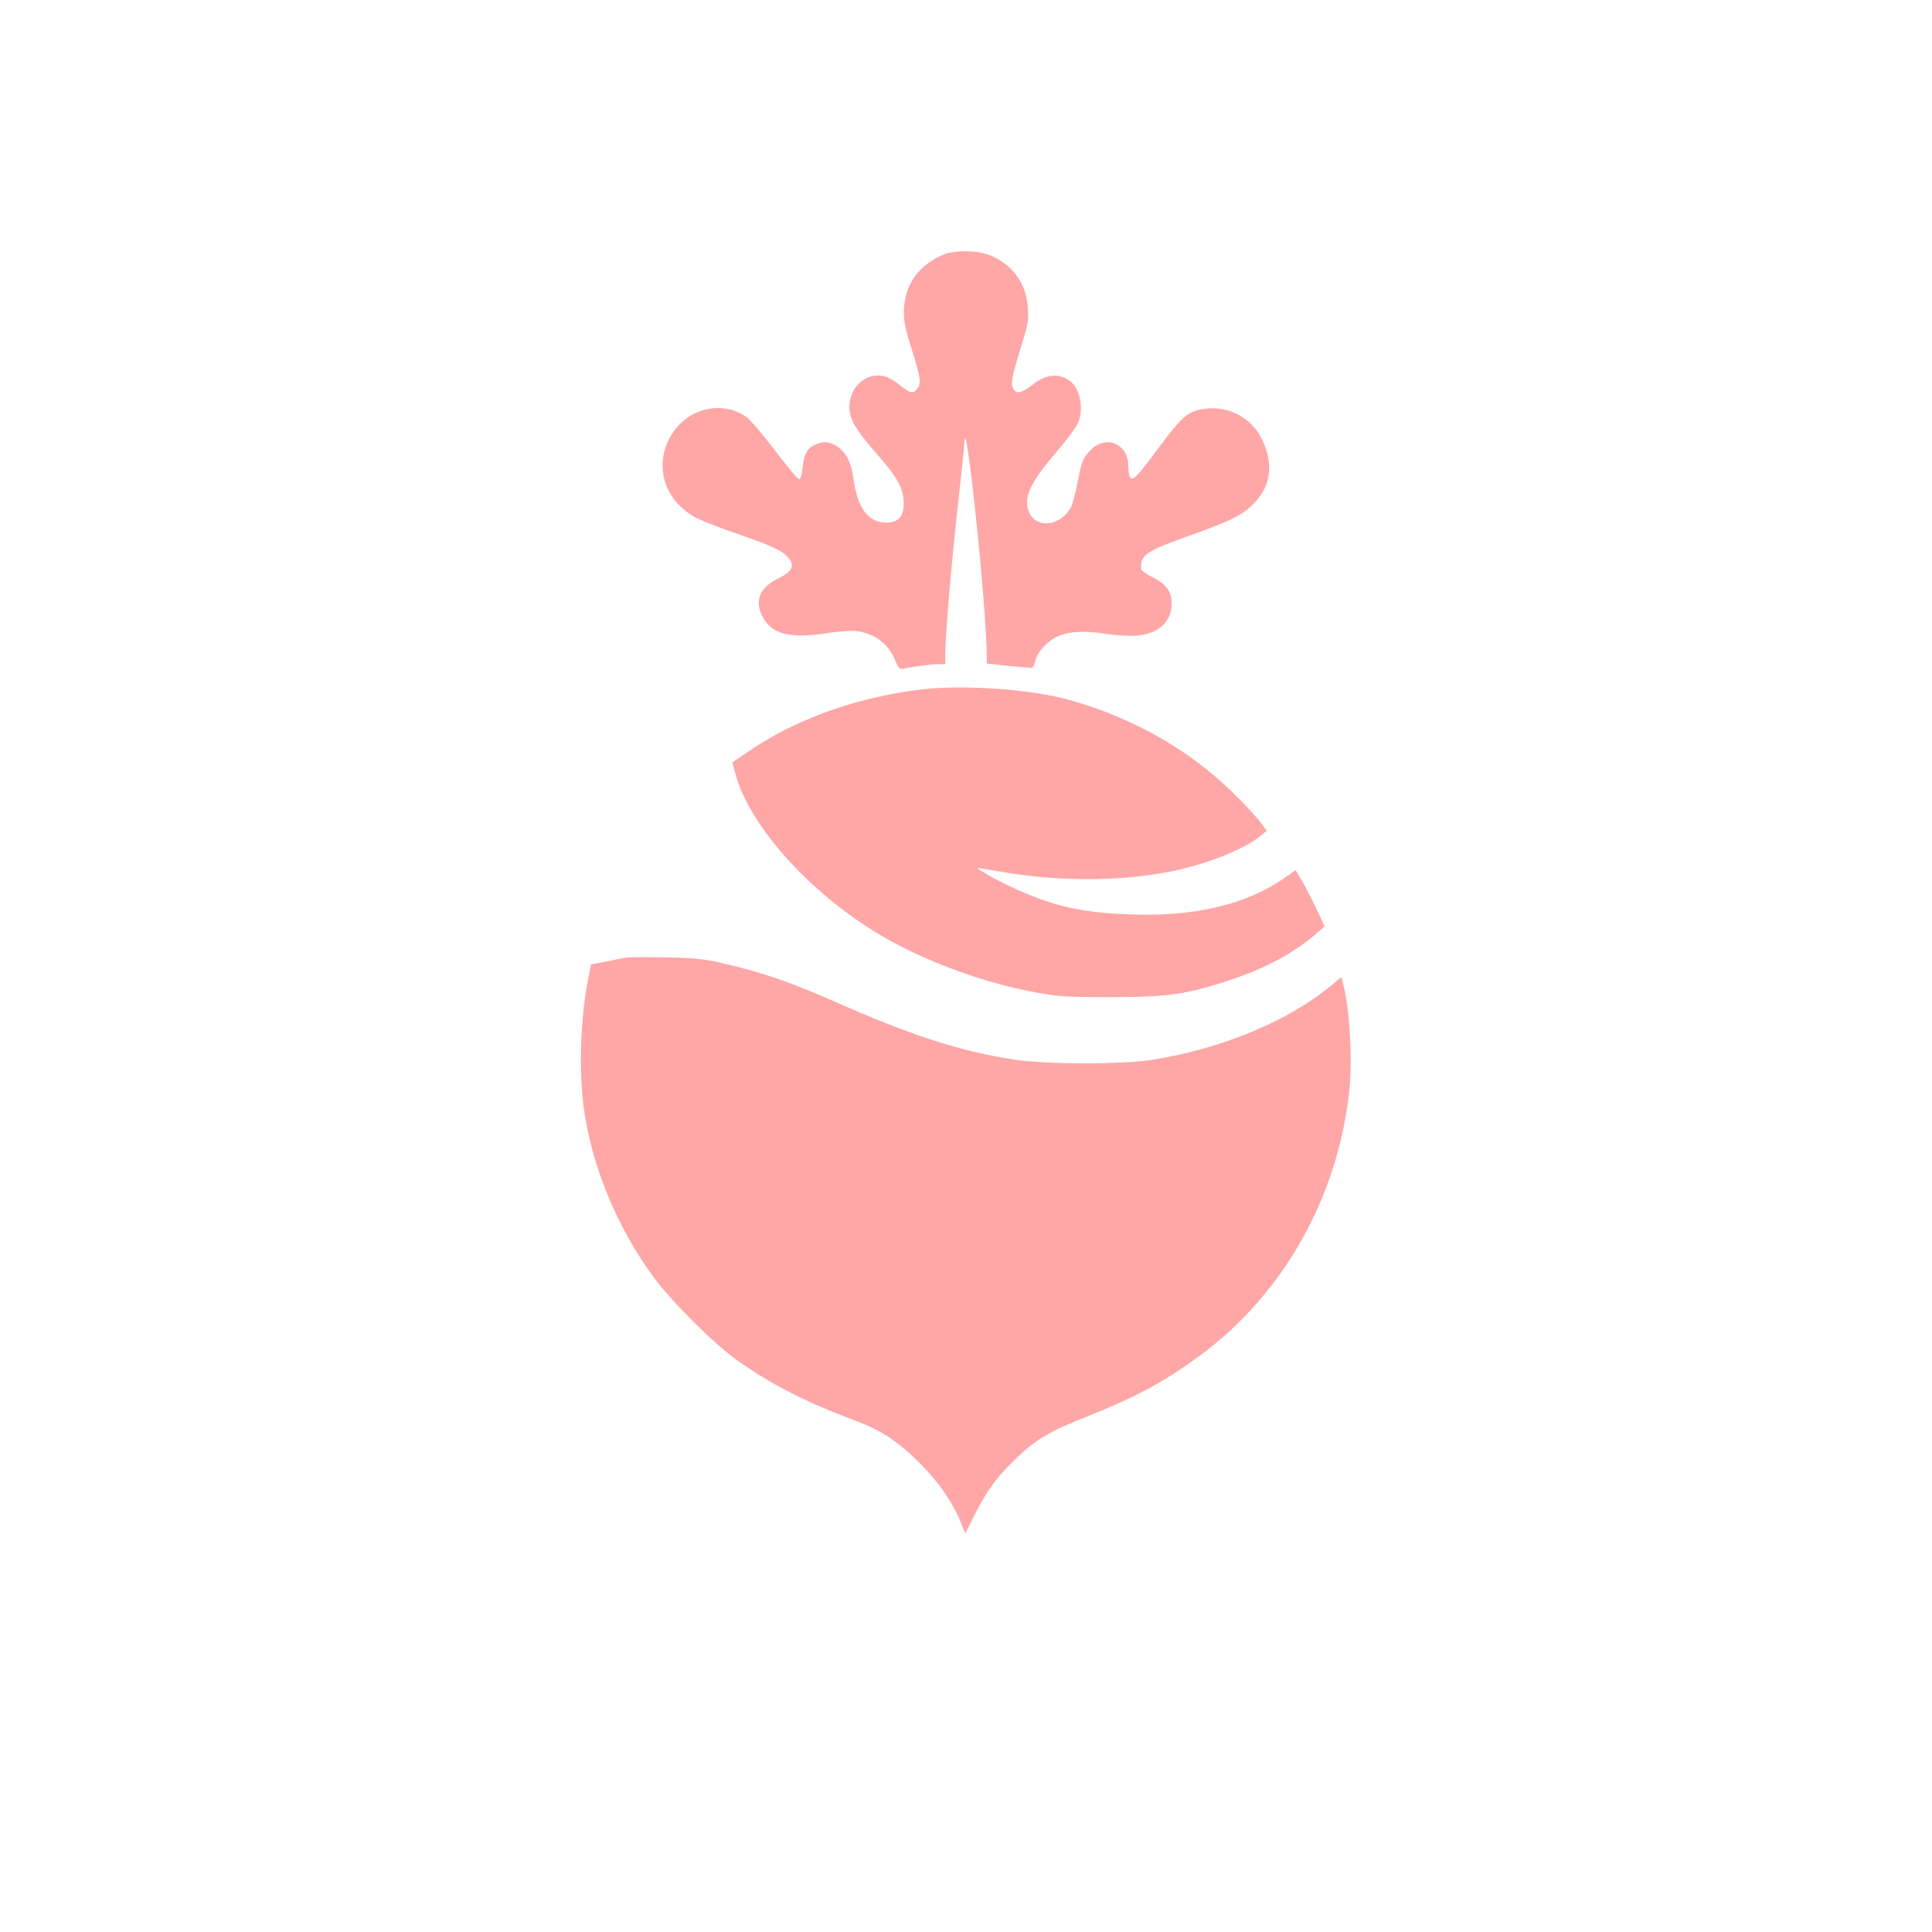
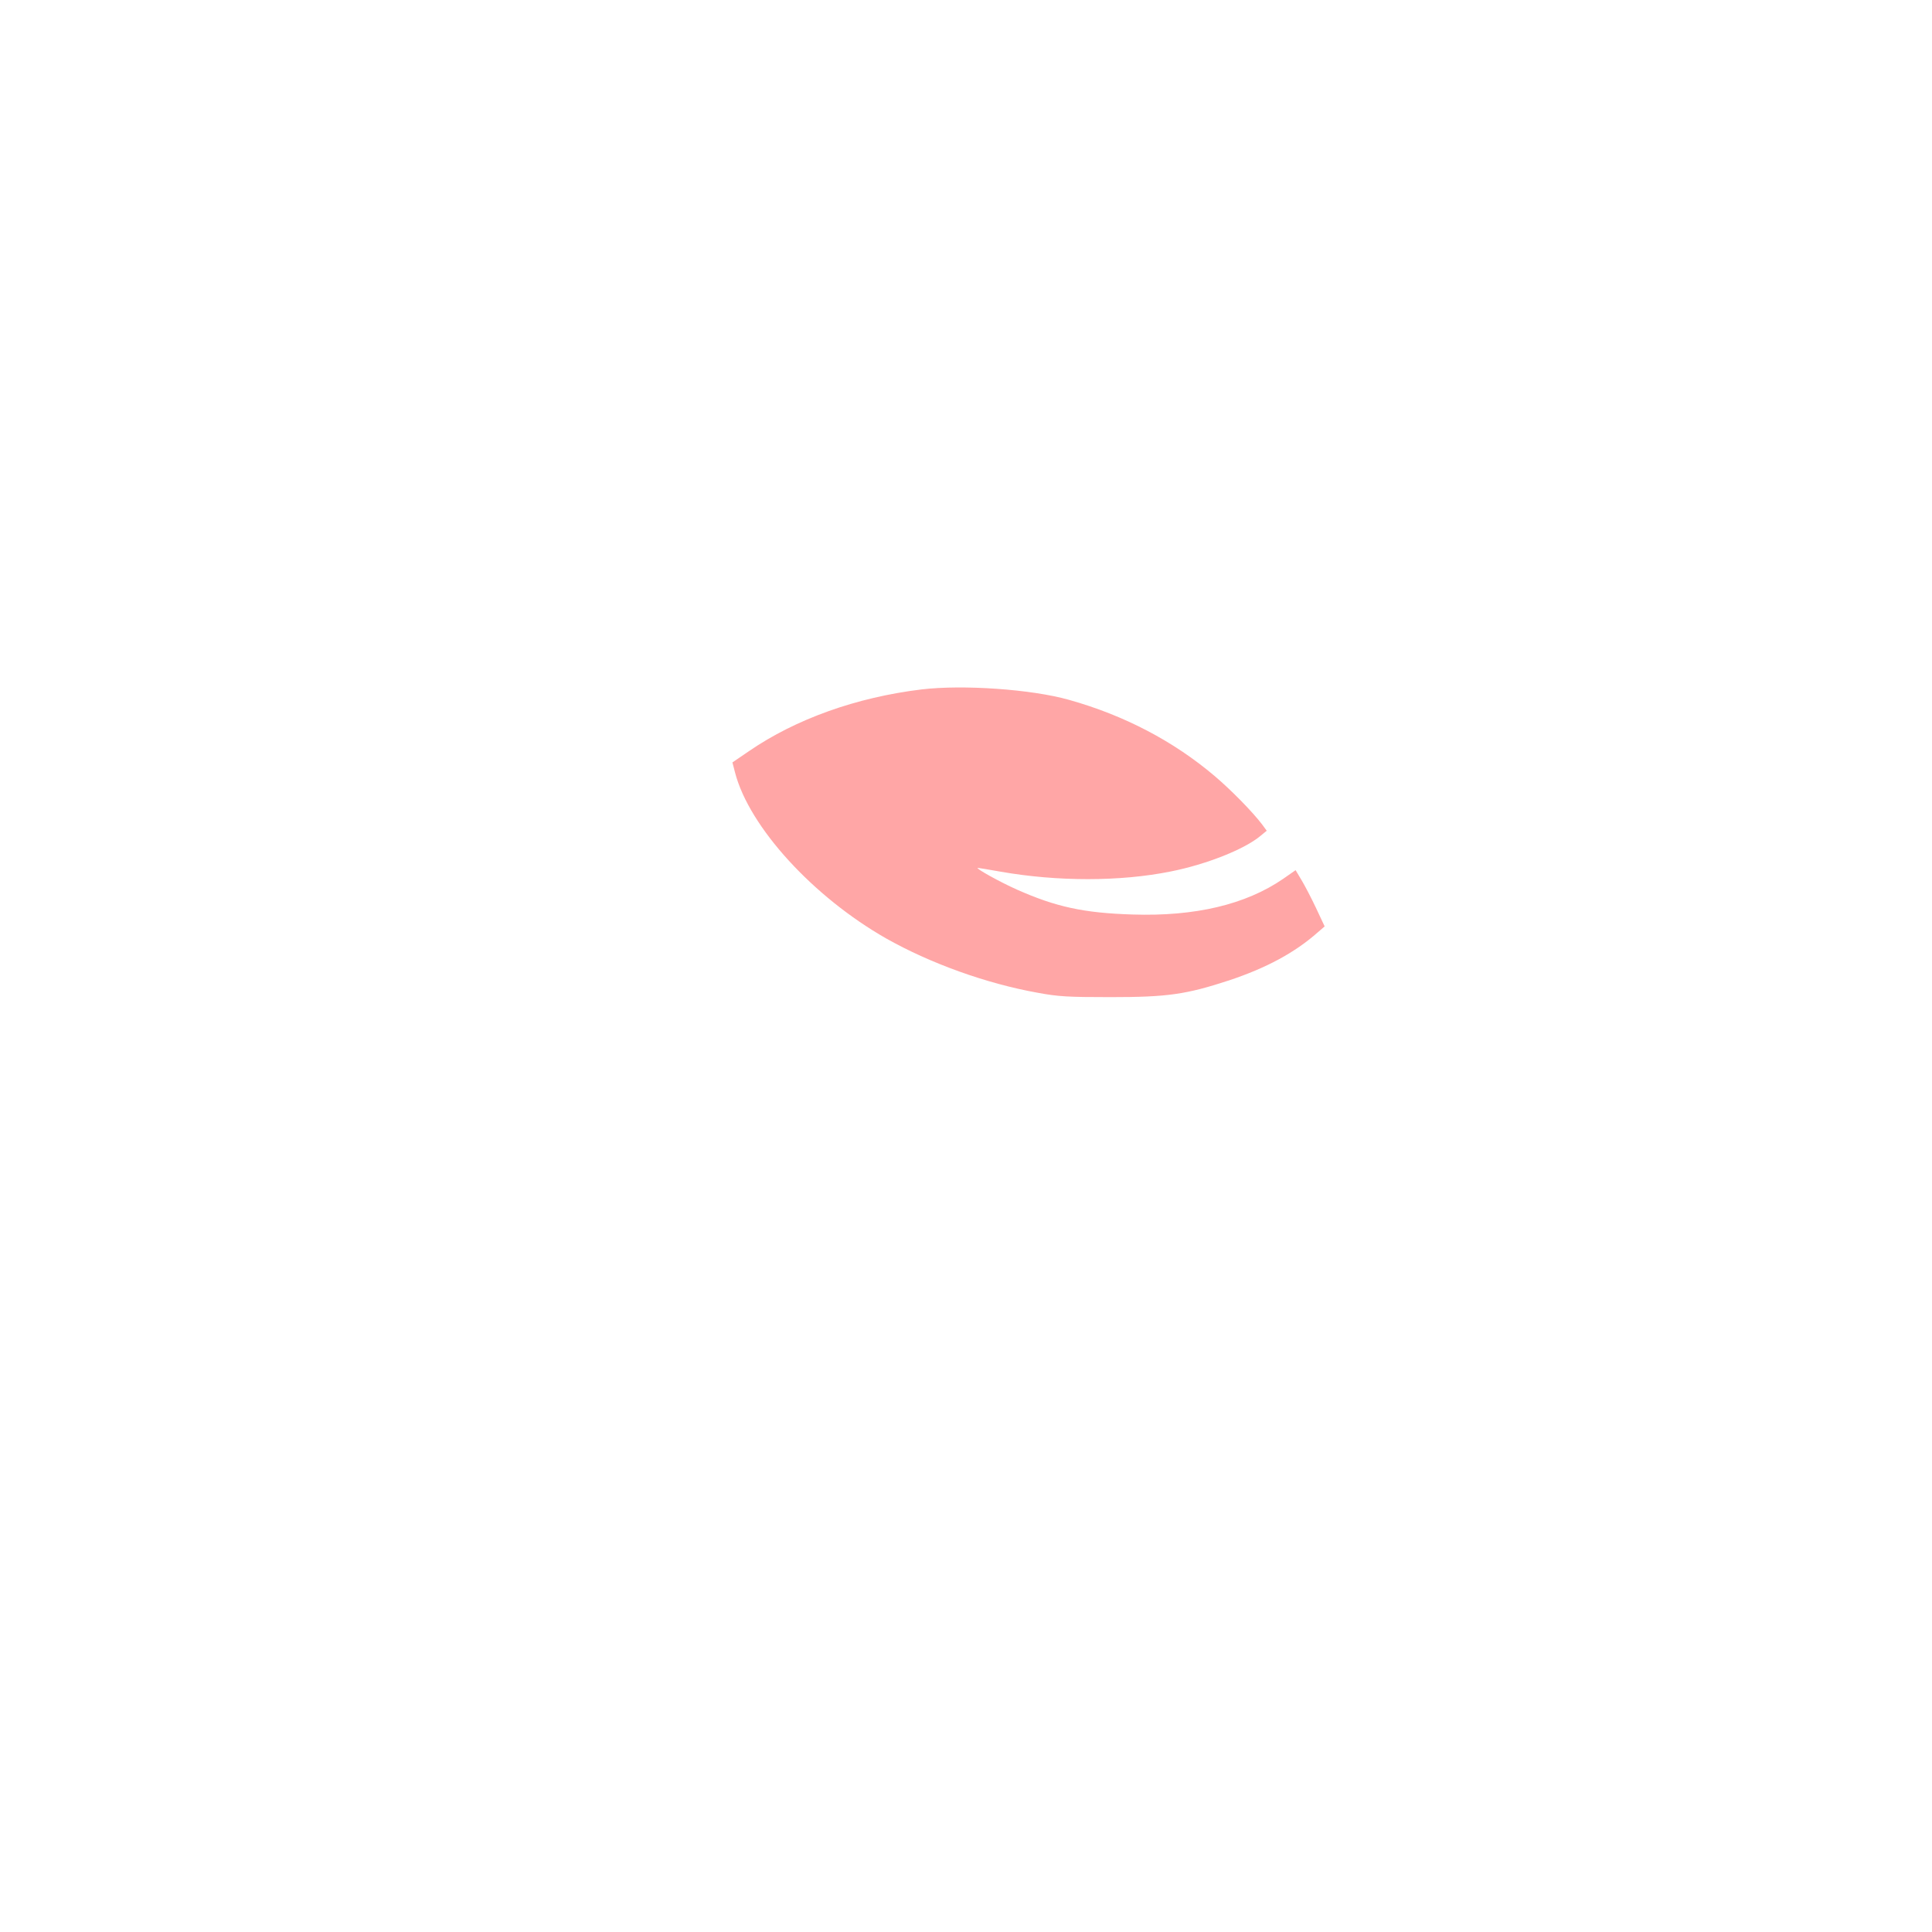
<svg xmlns="http://www.w3.org/2000/svg" version="1.0" width="1024pt" height="1024pt" viewBox="0 0 1024 1024" preserveAspectRatio="xMidYMid meet">
  <g transform="translate(0,1024) scale(0.1,-0.1)" fill="#ffa6a6" stroke="none">
-     <path d="M5008 8893 c-105 -40 -179 -118 -205 -215 -21 -85 -16 -148 22 -266 52 -164 59 -200 40 -228 -21 -33 -40 -30 -91 11 -23 19 -54 39 -69 45 -110 42 -219 -58 -201 -184 9 -55 42 -107 151 -231 103 -117 135 -178 135 -253 0 -70 -29 -102 -92 -102 -93 0 -150 72 -172 217 -15 100 -32 139 -75 176 -41 34 -81 42 -124 23 -47 -19 -66 -50 -73 -124 -4 -38 -11 -62 -19 -62 -7 0 -64 69 -128 153 -64 85 -133 165 -154 179 -120 82 -288 50 -378 -73 -120 -163 -64 -374 122 -467 32 -16 132 -55 224 -86 182 -63 232 -88 262 -128 30 -40 12 -70 -60 -105 -95 -47 -124 -113 -84 -196 48 -99 145 -124 351 -92 66 10 128 14 153 10 99 -16 166 -68 203 -158 15 -37 23 -45 39 -42 48 11 153 25 188 25 l37 0 0 50 c0 98 31 469 65 774 19 170 35 326 36 345 5 216 119 -872 119 -1132 l0 -34 113 -12 c62 -6 118 -11 124 -11 6 0 14 13 18 29 11 53 62 111 121 138 60 27 148 32 259 13 33 -5 92 -10 131 -10 131 0 214 66 214 170 0 65 -28 103 -100 140 -33 17 -61 36 -61 43 -7 75 20 94 263 181 212 75 278 108 337 171 86 91 101 199 44 328 -56 126 -192 195 -328 167 -74 -15 -106 -45 -225 -205 -113 -152 -137 -176 -150 -155 -6 8 -10 35 -10 60 0 120 -121 169 -202 82 -38 -40 -46 -61 -67 -170 -11 -55 -26 -113 -34 -129 -54 -102 -185 -118 -223 -27 -31 75 2 150 141 313 53 62 105 131 115 152 38 74 16 195 -43 233 -61 40 -125 32 -196 -24 -56 -44 -85 -50 -101 -20 -14 27 -6 68 42 223 36 114 40 136 36 202 -8 128 -71 221 -187 276 -63 31 -188 36 -253 12z" />
    <path d="M4885 6586 c-346 -42 -667 -157 -915 -327 l-88 -60 14 -54 c75 -288 413 -658 801 -879 234 -132 530 -239 804 -288 108 -20 158 -23 384 -23 303 0 401 14 630 89 198 66 348 147 469 254 l37 32 -46 98 c-25 53 -60 120 -77 148 l-31 52 -66 -46 c-198 -136 -466 -200 -799 -189 -257 8 -405 40 -612 132 -88 39 -225 115 -207 115 4 0 58 -9 120 -20 303 -53 634 -53 902 1 191 38 391 118 475 188 l34 28 -25 34 c-52 68 -164 182 -250 255 -219 186 -481 323 -774 405 -199 56 -561 81 -780 55z" />
-     <path d="M3315 5164 c-11 -2 -57 -11 -101 -20 l-82 -16 -12 -62 c-44 -220 -53 -500 -25 -705 43 -306 178 -632 372 -894 96 -130 320 -352 443 -439 178 -126 372 -225 622 -317 138 -51 229 -111 348 -231 97 -98 169 -202 214 -313 l22 -55 43 86 c62 125 119 207 203 289 125 123 187 161 416 252 250 100 401 182 586 319 439 326 726 836 787 1397 18 168 3 437 -32 568 l-10 38 -47 -39 c-230 -193 -583 -340 -954 -399 -161 -26 -564 -25 -733 1 -287 44 -550 129 -964 313 -230 101 -386 154 -587 199 -100 23 -148 27 -304 30 -102 1 -194 1 -205 -2z" />
  </g>
</svg>